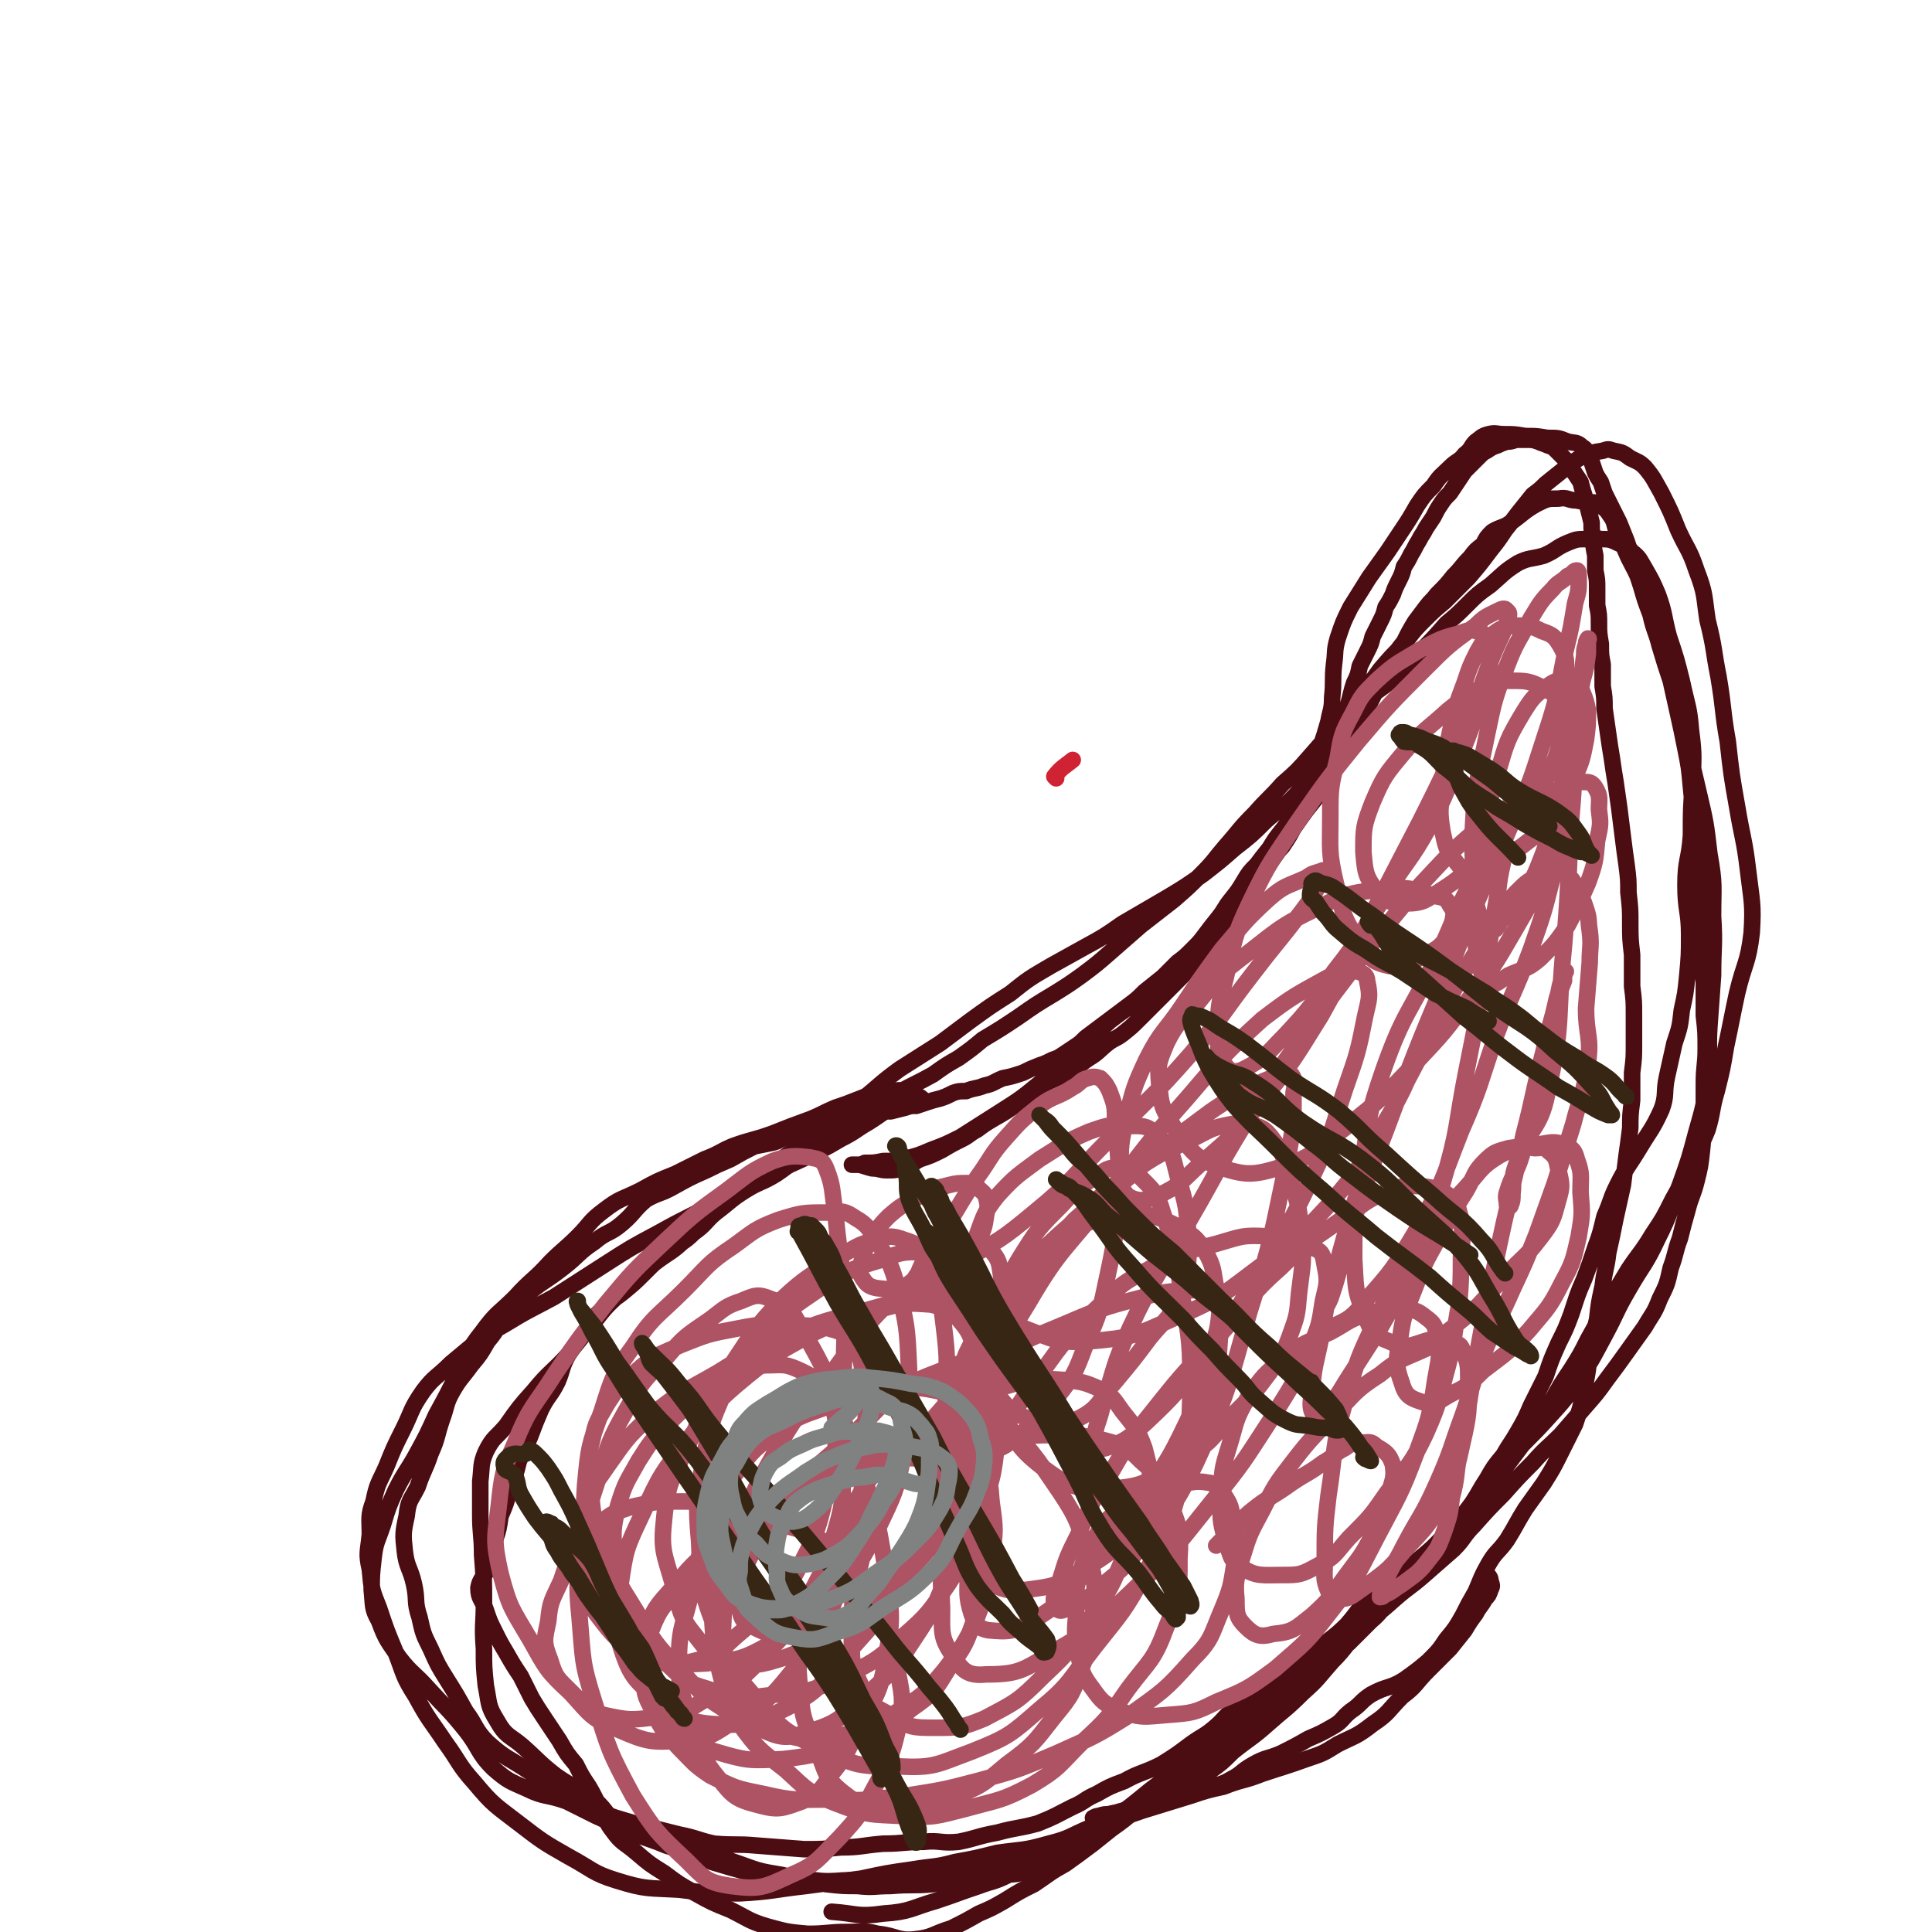
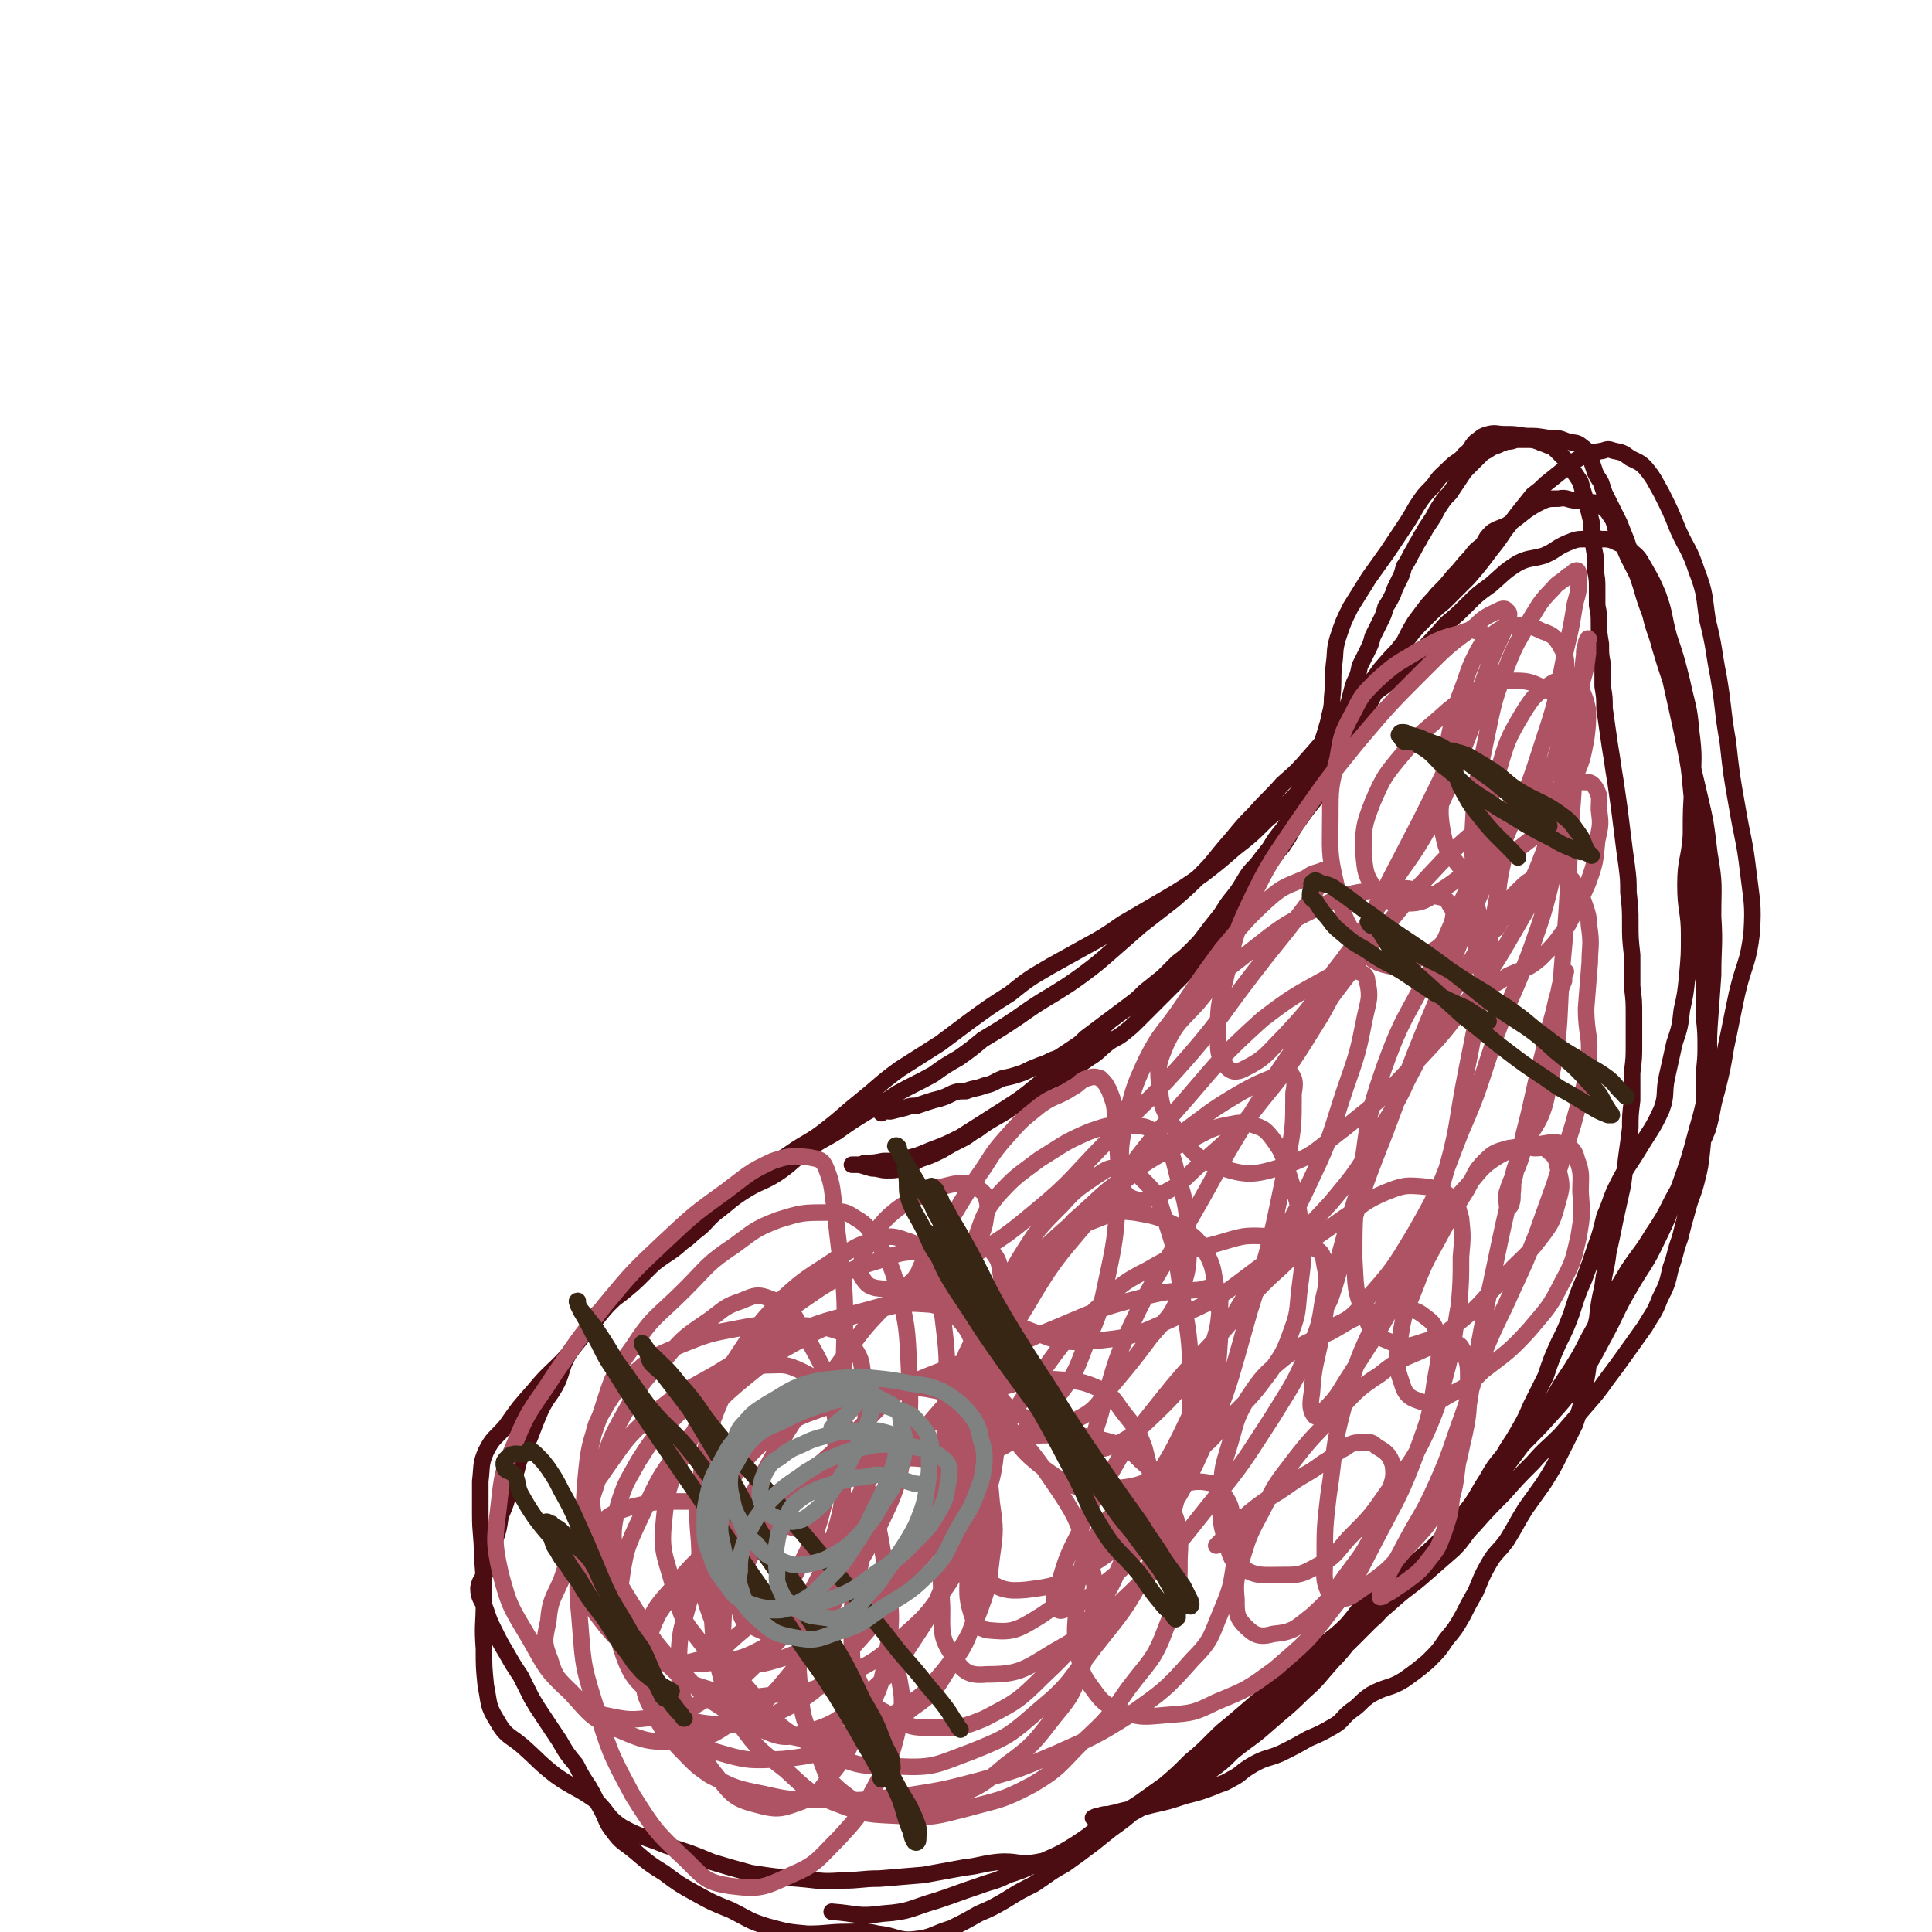
<svg xmlns="http://www.w3.org/2000/svg" viewBox="0 0 1050 1050" version="1.1">
  <g fill="none" stroke="#CF2233" stroke-width="9" stroke-linecap="round" stroke-linejoin="round">
-     <path d="M574,423c0,0 -1,-1 -1,-1 4,-5 5,-5 10,-9 " />
-   </g>
+     </g>
  <g fill="none" stroke="#4B0C12" stroke-width="9" stroke-linecap="round" stroke-linejoin="round">
-     <path d="M446,615c-1,0 -1,-1 -1,-1 -4,1 -4,1 -8,2 -4,1 -4,1 -9,2 -4,1 -4,2 -8,3 -5,1 -5,1 -10,2 -6,3 -6,3 -13,7 -7,3 -7,3 -13,6 -9,4 -9,4 -18,9 -7,4 -8,3 -15,7 -7,6 -6,7 -13,13 -7,6 -8,4 -15,10 -9,6 -8,7 -17,14 -9,7 -9,6 -18,13 -7,6 -7,6 -13,12 -5,7 -4,8 -10,15 -4,7 -4,7 -9,13 -5,7 -6,7 -10,14 -4,7 -3,8 -6,16 -3,9 -2,9 -6,18 -3,9 -4,9 -7,18 -4,8 -5,7 -6,16 -2,9 -2,10 -1,19 1,9 3,9 5,18 2,9 0,9 3,18 2,9 2,9 6,17 4,9 4,9 9,17 5,8 5,8 10,17 6,8 5,10 12,17 10,9 11,8 23,16 9,6 9,6 19,12 8,5 8,5 17,9 10,4 11,4 21,7 12,3 12,3 24,6 10,2 10,3 19,5 12,1 12,0 23,1 13,1 13,1 26,2 10,0 10,0 20,-1 11,0 11,-1 23,-2 11,0 11,-1 22,-1 9,-1 9,1 19,0 10,-2 10,-3 21,-5 11,-3 11,-2 22,-5 10,-4 9,-4 19,-9 7,-3 6,-4 13,-7 7,-4 7,-4 15,-7 9,-5 10,-4 20,-9 8,-5 8,-5 16,-11 7,-5 7,-4 13,-9 6,-5 5,-6 11,-10 6,-6 7,-6 14,-11 5,-3 6,-3 11,-6 5,-4 5,-4 10,-8 4,-4 4,-4 9,-8 2,-2 2,-2 4,-3 0,0 0,0 0,0 -1,1 -1,1 -2,1 -3,2 -3,2 -5,4 -4,3 -4,3 -8,7 -6,5 -6,5 -12,10 -8,6 -8,6 -16,13 -10,9 -9,10 -20,19 -15,14 -15,14 -31,26 -11,9 -11,9 -22,17 -10,6 -10,6 -19,12 -12,8 -11,9 -24,14 -9,4 -10,2 -20,3 -7,2 -7,2 -15,3 -9,1 -9,1 -18,2 -11,1 -11,0 -23,1 -9,0 -9,1 -18,0 -8,0 -8,0 -17,-1 -12,-2 -12,-2 -24,-5 -12,-2 -12,-2 -23,-6 -9,-3 -8,-3 -17,-6 -12,-4 -12,-4 -24,-7 -11,-4 -11,-3 -21,-7 -9,-2 -9,-3 -16,-6 -8,-4 -8,-4 -16,-8 -11,-4 -12,-2 -22,-7 -9,-4 -10,-4 -18,-11 -9,-9 -7,-11 -16,-22 -9,-11 -9,-10 -19,-21 -8,-9 -9,-8 -16,-17 -6,-9 -7,-9 -11,-20 -4,-7 -3,-8 -4,-17 0,-8 0,-8 1,-17 1,-9 2,-9 5,-18 3,-10 3,-10 7,-19 5,-10 6,-10 11,-19 6,-11 6,-11 11,-22 6,-11 6,-11 12,-23 6,-11 5,-12 13,-22 8,-11 9,-10 18,-19 9,-10 10,-9 19,-19 7,-7 8,-7 15,-14 7,-7 6,-8 14,-14 9,-7 10,-6 20,-11 9,-5 9,-5 19,-9 8,-4 8,-4 16,-8 8,-3 8,-4 15,-7 11,-4 11,-3 22,-7 10,-4 10,-4 21,-8 7,-3 6,-3 13,-6 6,-2 6,-2 11,-4 5,-2 5,-2 11,-4 3,-1 3,-1 6,-1 2,0 2,0 3,0 3,0 3,-1 5,0 2,0 2,0 4,0 2,1 2,1 4,2 1,1 2,1 3,2 0,1 0,2 0,2 -2,0 -2,-1 -4,-1 -5,1 -5,0 -9,2 -8,4 -8,5 -16,10 -7,4 -7,5 -15,9 -10,6 -11,6 -21,11 -11,5 -11,5 -23,11 -11,6 -11,6 -23,12 -16,9 -16,8 -32,17 -15,8 -15,8 -29,17 -14,9 -14,9 -28,18 -13,7 -14,7 -27,15 -9,5 -9,5 -17,11 -6,5 -6,5 -12,10 -8,8 -9,7 -15,15 -7,10 -6,11 -11,21 -5,10 -5,10 -9,20 -4,9 -5,9 -7,19 -3,8 -2,9 -2,18 -1,10 -2,10 0,19 1,11 1,11 5,21 4,12 4,12 9,24 5,13 4,13 11,24 7,13 8,13 16,25 8,11 7,12 16,22 10,12 11,12 24,22 13,10 13,10 27,18 13,7 13,9 26,13 16,5 17,4 34,5 16,2 17,2 33,2 18,-1 18,-2 36,-4 15,-2 15,-2 30,-4 14,-3 14,-3 28,-5 12,-2 12,-1 23,-4 11,-2 11,-2 23,-5 14,-2 14,-1 28,-5 12,-3 11,-4 23,-9 14,-5 14,-4 28,-9 13,-4 13,-4 26,-8 9,-3 9,-3 18,-5 10,-4 11,-3 21,-7 12,-4 13,-4 24,-8 9,-3 9,-3 17,-8 10,-5 10,-4 19,-11 9,-6 8,-7 16,-15 8,-6 7,-7 14,-14 6,-6 6,-6 12,-12 4,-5 4,-5 8,-10 3,-5 3,-5 6,-9 2,-4 3,-4 5,-8 2,-2 2,-2 3,-5 1,-2 1,-2 0,-5 0,-2 -1,-2 -2,-4 " />
    <path d="M479,605c0,-1 -1,-1 -1,-1 2,-1 3,0 6,0 4,-1 4,-1 8,-2 3,-1 3,-1 6,-1 3,-1 3,-1 6,-2 3,-1 3,-1 7,-2 3,-1 3,-1 7,-3 3,-1 3,-1 7,-1 5,-2 5,-1 10,-3 5,-1 5,-2 10,-4 5,-1 5,-1 11,-3 4,-2 4,-2 9,-4 3,-1 3,-1 7,-3 3,-1 3,-1 6,-3 3,-2 3,-2 6,-4 3,-2 3,-2 6,-5 4,-3 4,-3 8,-6 4,-3 4,-3 8,-6 4,-3 4,-3 8,-6 4,-3 4,-3 8,-7 5,-4 5,-4 10,-8 4,-4 4,-4 8,-8 4,-3 4,-3 8,-7 4,-4 4,-4 7,-8 3,-4 3,-4 7,-9 4,-5 3,-5 7,-10 4,-5 4,-5 7,-10 3,-5 3,-5 7,-9 3,-4 3,-4 7,-9 3,-5 3,-5 7,-10 3,-4 3,-4 7,-9 2,-4 2,-4 5,-8 3,-3 3,-3 6,-8 2,-3 2,-3 4,-7 2,-4 2,-4 4,-8 2,-4 2,-4 3,-8 2,-4 2,-4 3,-9 2,-4 2,-4 3,-8 1,-4 1,-4 2,-8 1,-4 1,-4 2,-7 2,-4 2,-4 3,-9 2,-4 2,-4 4,-8 2,-4 2,-4 3,-8 2,-4 2,-4 4,-8 2,-4 2,-4 3,-8 2,-3 2,-3 4,-7 1,-3 1,-3 3,-7 2,-4 2,-4 3,-8 2,-3 2,-3 4,-7 2,-3 2,-4 4,-7 2,-4 2,-3 4,-7 2,-3 2,-3 4,-6 2,-4 2,-4 4,-7 2,-3 2,-3 5,-6 2,-3 2,-3 4,-6 2,-3 2,-3 4,-6 2,-2 2,-2 4,-4 2,-2 2,-2 4,-4 2,-2 2,-2 4,-3 3,-2 3,-2 6,-3 2,-1 2,-1 5,-2 2,0 2,0 5,-1 3,0 3,0 6,0 3,0 3,0 6,1 2,1 3,1 5,2 3,1 3,1 5,3 3,3 3,3 5,5 2,3 2,3 4,6 2,3 2,3 4,6 1,4 1,4 2,7 1,4 1,4 2,7 1,4 1,4 2,8 0,5 0,5 1,9 0,4 0,4 1,9 0,4 0,4 0,8 1,5 1,5 1,10 0,4 0,4 0,9 1,5 1,5 1,10 0,5 0,5 1,11 0,6 0,6 1,11 0,6 0,6 0,12 1,6 1,6 1,12 1,7 1,7 2,14 1,7 1,7 2,13 1,7 1,7 2,13 1,7 1,7 2,14 1,8 1,8 2,16 1,8 1,8 2,15 1,8 1,8 1,15 1,9 1,9 1,17 0,8 0,8 1,17 0,9 0,9 0,17 1,8 1,8 1,16 0,7 0,7 0,15 0,8 0,8 -1,16 0,7 0,7 0,15 -1,8 -1,8 -1,15 -1,8 -1,8 -2,15 -1,8 -1,8 -2,16 -2,9 -2,9 -4,18 -2,10 -2,10 -4,19 -1,9 -2,9 -3,18 -2,9 -2,9 -3,18 -2,8 -2,8 -4,17 -1,11 -1,11 -3,21 -2,10 -2,10 -5,19 -4,8 -4,8 -8,16 -4,8 -4,8 -9,16 -5,7 -5,7 -10,14 -5,8 -5,9 -10,17 -5,7 -6,6 -10,13 -4,7 -4,8 -7,15 -4,7 -4,7 -7,13 -4,7 -4,7 -9,13 -4,6 -4,6 -10,12 -6,5 -6,5 -13,10 -8,5 -9,3 -18,8 -6,4 -5,5 -11,9 -5,4 -4,5 -9,8 -7,4 -7,4 -14,7 -7,4 -7,4 -15,8 -7,3 -8,2 -15,6 -7,4 -6,5 -12,8 -5,3 -5,2 -9,4 -8,3 -8,3 -16,5 -9,3 -9,3 -18,5 -8,2 -8,2 -15,4 -4,1 -4,0 -7,1 -4,0 -4,0 -7,1 -1,0 -1,0 -3,1 0,0 0,0 0,0 0,0 1,0 2,0 1,0 1,0 2,0 4,-2 4,-2 9,-3 6,-2 7,-1 13,-4 12,-4 12,-4 23,-10 7,-3 7,-3 14,-8 7,-5 7,-5 13,-11 10,-8 10,-7 19,-15 9,-8 10,-8 19,-17 9,-8 8,-8 16,-17 8,-8 7,-9 15,-17 9,-9 9,-8 19,-17 8,-7 8,-6 16,-13 8,-7 8,-7 16,-14 6,-6 5,-7 11,-13 8,-9 8,-9 16,-17 8,-9 8,-9 16,-17 7,-8 8,-8 15,-15 7,-8 7,-8 13,-15 7,-8 7,-8 12,-15 6,-8 6,-8 11,-15 5,-7 5,-7 10,-14 4,-7 5,-7 8,-15 4,-8 4,-8 6,-17 3,-8 2,-8 5,-16 2,-8 2,-8 4,-15 2,-8 3,-8 5,-16 2,-8 2,-8 3,-17 1,-9 0,-9 1,-18 0,-9 0,-9 0,-18 0,-10 1,-10 1,-19 0,-9 0,-9 -1,-18 0,-9 0,-9 0,-18 -1,-11 -1,-11 -1,-21 0,-11 0,-11 0,-22 -1,-11 -1,-11 -2,-22 -1,-10 0,-10 -2,-21 -1,-10 -1,-10 -2,-20 -1,-11 -1,-11 -3,-21 -2,-10 -2,-10 -4,-19 -2,-9 -2,-9 -4,-18 -3,-9 -3,-9 -6,-19 -2,-8 -3,-8 -5,-17 -3,-8 -3,-8 -5,-15 -2,-6 -2,-6 -4,-13 -2,-6 -2,-6 -4,-12 -2,-5 -2,-5 -4,-10 -2,-4 -2,-4 -4,-8 -2,-4 -2,-4 -4,-8 -1,-3 -1,-3 -2,-6 -2,-3 -2,-3 -3,-5 -1,-3 -1,-3 -2,-6 -1,-2 -1,-2 -2,-4 -1,-2 -1,-3 -3,-4 -3,-3 -4,-2 -8,-3 -5,-2 -5,-2 -11,-2 -6,-1 -6,-1 -12,-1 -6,-1 -6,-1 -11,-1 -5,0 -5,-1 -9,0 -4,1 -4,2 -7,4 -3,3 -2,4 -6,7 -3,4 -4,3 -8,7 -5,5 -5,4 -9,10 -5,5 -5,5 -9,11 -4,7 -4,7 -8,13 -4,6 -4,6 -8,12 -5,7 -5,7 -10,14 -5,8 -5,8 -10,16 -4,8 -4,8 -7,17 -2,7 -1,7 -2,14 -1,9 0,9 -1,18 0,7 -1,7 -2,13 -2,7 -2,7 -4,13 -2,8 -2,8 -4,16 -2,6 -1,6 -4,13 -2,7 -2,7 -6,14 -3,6 -3,6 -7,12 -7,8 -8,7 -15,14 -6,6 -6,6 -11,13 -4,6 -4,6 -8,13 -5,8 -4,8 -9,16 -5,7 -6,7 -11,14 -6,6 -6,6 -13,13 -5,5 -5,5 -11,11 -4,4 -4,4 -9,8 -4,3 -4,2 -8,5 -5,4 -5,5 -10,8 -6,4 -6,5 -12,8 -7,4 -7,3 -14,7 -6,4 -5,5 -12,9 -7,5 -7,5 -14,9 -5,3 -5,3 -9,6 -4,2 -4,3 -8,5 -6,3 -6,3 -11,6 -6,3 -6,3 -12,5 -4,2 -4,3 -8,4 -5,2 -5,2 -10,2 -4,0 -4,-1 -8,-1 -4,-1 -3,-1 -7,-2 -2,0 -3,0 -4,0 0,0 2,0 3,0 2,0 2,0 4,-1 5,0 5,0 10,-1 5,0 5,0 11,-1 8,-2 8,-2 15,-5 8,-3 8,-3 16,-7 11,-7 11,-7 22,-14 11,-7 11,-7 22,-16 10,-8 10,-8 20,-16 9,-8 8,-9 17,-17 9,-7 10,-7 19,-14 9,-6 9,-6 17,-12 8,-6 8,-5 15,-11 6,-5 6,-6 11,-12 5,-6 6,-6 11,-13 7,-10 5,-11 12,-21 5,-7 5,-7 10,-14 5,-8 5,-8 10,-15 5,-7 6,-7 11,-15 3,-5 2,-6 5,-11 4,-6 5,-6 8,-11 3,-5 3,-6 6,-11 3,-6 3,-6 6,-12 3,-6 3,-6 6,-12 3,-6 3,-6 6,-12 3,-5 3,-5 7,-10 3,-6 3,-6 6,-11 3,-4 3,-4 6,-8 3,-4 3,-3 6,-7 5,-5 5,-5 9,-10 5,-5 4,-5 9,-10 3,-4 3,-4 7,-7 2,-4 2,-4 5,-7 5,-3 6,-2 10,-5 7,-5 7,-6 14,-10 6,-3 6,-3 12,-3 5,-1 5,1 10,1 4,1 4,0 8,1 3,0 3,1 5,2 3,2 3,2 5,5 3,4 2,5 4,10 3,6 3,6 6,13 4,8 4,7 7,15 4,12 4,12 8,24 4,12 4,12 8,25 3,14 3,14 7,29 4,17 4,17 8,34 4,17 4,17 6,34 3,17 2,17 2,34 1,16 0,16 0,32 -1,14 -1,14 -2,28 -1,15 1,15 -1,29 -2,14 -2,14 -6,28 -4,15 -4,15 -9,29 -6,15 -5,15 -12,29 -7,15 -8,14 -16,28 -7,12 -6,12 -13,25 -6,11 -6,12 -13,22 -8,12 -8,12 -18,23 -9,10 -10,10 -19,20 -9,9 -8,10 -17,20 -8,9 -7,10 -16,19 -10,11 -10,11 -21,20 -11,9 -12,7 -22,17 -8,7 -7,8 -14,16 -8,8 -9,7 -17,15 -8,7 -8,7 -16,13 -8,7 -8,7 -16,14 -7,6 -7,6 -14,12 -5,4 -5,4 -10,9 -6,6 -6,6 -12,11 -7,7 -7,7 -14,13 -7,7 -7,7 -15,13 -7,6 -7,6 -14,11 -5,4 -5,4 -10,8 -8,6 -8,6 -15,11 -9,5 -8,5 -17,11 -8,4 -8,4 -16,9 -7,4 -7,4 -14,7 -7,4 -7,4 -15,8 -10,3 -10,5 -20,6 -9,1 -10,-2 -20,-3 -8,-2 -8,-1 -17,-1 -10,0 -10,1 -21,1 -11,-1 -11,-1 -22,-4 -10,-3 -10,-4 -20,-9 -10,-4 -10,-4 -19,-9 -9,-5 -9,-5 -17,-11 -8,-5 -8,-5 -15,-11 -7,-6 -8,-5 -13,-12 -4,-5 -3,-6 -7,-13 -3,-5 -3,-6 -6,-11 -4,-6 -4,-6 -7,-12 -5,-6 -5,-6 -9,-13 -4,-6 -4,-6 -8,-12 -4,-6 -4,-6 -7,-11 -3,-6 -3,-6 -6,-12 -4,-6 -4,-6 -8,-13 -3,-5 -3,-5 -6,-11 -3,-6 -3,-6 -5,-12 -2,-6 -4,-6 -4,-12 1,-6 4,-6 6,-13 2,-6 2,-6 3,-13 2,-6 2,-6 3,-13 3,-7 3,-7 5,-15 3,-7 3,-7 5,-15 3,-7 3,-6 6,-13 3,-8 3,-8 6,-15 4,-8 5,-7 9,-15 3,-7 2,-8 6,-15 4,-6 5,-6 9,-12 4,-6 3,-7 9,-12 5,-6 6,-5 12,-10 6,-5 6,-5 11,-10 6,-6 6,-6 13,-12 7,-5 8,-4 14,-10 7,-5 6,-6 12,-11 8,-6 8,-7 16,-12 8,-5 9,-4 17,-9 9,-6 8,-7 17,-13 8,-6 8,-5 16,-10 7,-5 7,-5 15,-10 9,-5 9,-5 18,-11 9,-5 10,-5 19,-10 7,-5 7,-5 14,-9 7,-5 7,-5 13,-10 10,-6 10,-6 19,-12 10,-7 10,-7 20,-13 8,-5 8,-5 15,-10 8,-6 8,-6 16,-13 8,-7 8,-7 16,-14 9,-7 9,-7 18,-14 8,-7 8,-7 15,-14 7,-7 7,-8 13,-15 8,-9 7,-9 16,-18 7,-8 8,-8 15,-16 8,-7 8,-7 15,-15 7,-8 7,-8 14,-16 7,-8 6,-8 13,-17 6,-7 6,-7 11,-14 6,-7 6,-7 12,-13 5,-6 5,-7 11,-13 6,-6 6,-6 12,-11 7,-7 7,-7 13,-13 6,-7 6,-7 12,-15 4,-5 4,-5 8,-11 4,-5 4,-5 7,-9 4,-5 4,-5 8,-10 4,-3 4,-3 7,-6 5,-4 5,-4 10,-8 5,-4 5,-4 10,-7 5,-2 5,-2 11,-3 3,-1 3,-1 6,0 5,1 5,1 9,4 4,2 5,2 8,5 5,6 5,7 9,14 5,10 5,10 9,20 5,11 6,10 10,22 5,13 4,14 6,27 4,16 3,16 6,31 3,18 2,18 5,35 2,18 2,18 5,35 3,18 4,18 6,35 2,17 3,18 2,34 -2,17 -4,16 -8,33 -3,14 -3,15 -6,29 -2,12 -2,12 -5,24 -3,10 -2,11 -5,21 -4,10 -5,10 -10,20 -4,9 -4,9 -9,18 -5,10 -5,10 -11,19 -6,10 -7,10 -13,19 -6,10 -6,10 -12,20 -5,9 -5,9 -10,18 -4,8 -4,8 -9,16 -6,9 -6,9 -11,18 -6,8 -6,9 -11,17 -6,8 -6,8 -12,16 -6,8 -7,8 -13,17 -7,9 -7,9 -14,18 -7,8 -7,9 -14,17 -9,9 -10,8 -19,16 -8,8 -7,9 -15,17 -8,8 -8,8 -16,16 -7,7 -7,7 -15,15 -7,7 -7,7 -15,14 -9,7 -10,6 -19,12 -8,6 -8,6 -15,12 -7,6 -7,6 -14,12 -9,7 -9,7 -17,13 -9,6 -9,6 -18,11 -8,4 -8,4 -16,8 -8,5 -7,6 -15,10 -10,6 -10,7 -21,9 -11,2 -11,-1 -22,0 -9,1 -9,2 -18,3 -11,2 -11,2 -22,4 -12,1 -12,1 -24,2 -10,0 -10,1 -20,1 -12,1 -12,0 -24,-1 -13,-1 -13,-1 -26,-3 -11,-3 -11,-3 -21,-6 -12,-5 -12,-5 -25,-9 -12,-5 -13,-4 -24,-10 -9,-6 -7,-8 -15,-15 -10,-7 -11,-6 -21,-13 -9,-7 -9,-8 -18,-16 -7,-6 -9,-5 -14,-14 -5,-8 -4,-9 -6,-19 -1,-10 -1,-10 -1,-20 -1,-13 0,-13 0,-25 0,-13 0,-13 -1,-26 0,-11 -1,-11 -1,-22 0,-9 0,-9 0,-18 1,-8 0,-9 3,-16 4,-8 5,-7 11,-14 7,-10 7,-10 15,-19 9,-11 10,-10 19,-20 7,-10 7,-10 15,-19 7,-9 7,-8 15,-16 8,-7 8,-8 16,-14 9,-7 10,-6 18,-14 8,-6 6,-7 14,-14 9,-8 9,-8 19,-15 11,-9 11,-9 23,-17 10,-7 11,-6 21,-14 9,-7 8,-7 18,-15 10,-8 10,-9 21,-17 11,-7 11,-7 22,-14 8,-6 8,-6 16,-12 11,-8 11,-8 22,-15 10,-8 10,-8 22,-15 9,-5 9,-5 18,-10 11,-6 11,-6 21,-13 12,-7 12,-7 24,-14 10,-6 10,-6 20,-13 9,-7 9,-7 17,-14 9,-7 9,-7 17,-15 9,-8 10,-7 18,-16 7,-8 6,-8 13,-17 5,-7 4,-7 9,-14 6,-9 6,-9 13,-17 7,-7 8,-6 16,-13 7,-7 7,-7 14,-14 8,-8 8,-8 15,-16 6,-5 6,-5 11,-10 6,-6 6,-6 13,-11 7,-6 7,-7 15,-12 6,-3 7,-2 14,-4 7,-3 6,-4 13,-7 5,-2 5,-2 10,-2 4,-1 4,-1 8,0 4,0 5,0 9,2 4,2 5,1 8,5 4,3 4,4 7,9 4,7 4,7 7,14 4,11 3,12 6,23 4,12 4,12 7,24 3,14 4,14 5,27 2,15 1,15 1,29 -1,14 -1,14 -1,28 -1,14 -3,13 -3,27 0,14 2,14 2,27 0,11 0,11 -1,22 -1,10 -1,10 -3,19 -1,9 -1,9 -4,18 -2,9 -2,9 -4,18 -2,9 0,10 -3,18 -5,11 -6,11 -12,21 -6,10 -7,10 -12,20 -4,8 -3,8 -7,17 -2,8 -2,9 -5,17 -3,9 -3,9 -6,17 -4,9 -4,10 -7,19 -3,8 -3,8 -7,16 -4,9 -4,9 -7,18 -4,8 -4,8 -8,16 -3,7 -3,7 -7,14 -4,7 -4,6 -8,13 -5,6 -5,6 -9,13 -4,6 -4,7 -8,13 -4,7 -4,8 -8,14 -5,8 -5,8 -11,15 -5,6 -5,7 -11,12 -6,7 -7,6 -14,12 -6,5 -5,6 -11,11 -6,6 -6,6 -12,12 -7,5 -6,6 -12,11 -7,5 -8,4 -14,9 -8,6 -7,7 -14,14 -7,6 -7,6 -15,11 -4,3 -5,3 -9,6 -5,3 -5,3 -9,6 -6,5 -7,5 -13,9 -7,5 -7,6 -14,11 -7,5 -7,5 -14,10 -6,4 -7,4 -13,8 -5,3 -5,3 -10,6 -5,4 -5,4 -11,8 -8,5 -8,5 -17,9 -10,4 -10,5 -20,8 -8,4 -8,3 -16,6 -12,4 -11,4 -23,8 -14,4 -14,6 -29,7 -14,2 -14,0 -28,-1 " />
  </g>
  <g fill="none" stroke="#AD5364" stroke-width="9" stroke-linecap="round" stroke-linejoin="round">
    <path d="M556,732c0,0 0,-1 -1,-1 -6,1 -6,2 -12,4 -13,4 -14,3 -27,8 -14,6 -15,5 -27,13 -14,10 -13,12 -26,24 -15,14 -16,13 -29,27 -10,12 -10,13 -18,27 -7,10 -8,10 -12,21 -3,9 -3,11 -2,20 1,5 2,7 7,9 10,5 11,5 22,4 17,-2 18,-3 33,-11 15,-8 15,-9 28,-21 12,-13 13,-13 22,-28 10,-15 8,-16 14,-33 7,-18 7,-18 11,-37 4,-18 4,-18 6,-36 1,-15 1,-15 -1,-29 -1,-7 -1,-8 -5,-13 -3,-2 -4,-2 -9,-1 -9,2 -10,2 -18,7 -15,9 -16,9 -29,22 -17,17 -16,18 -30,37 -16,21 -18,20 -31,43 -13,23 -13,23 -21,48 -7,23 -7,24 -8,48 -1,18 -1,20 5,37 4,11 5,14 16,19 11,5 14,5 26,1 16,-5 16,-7 29,-18 15,-14 16,-14 27,-31 12,-18 12,-19 20,-39 8,-24 8,-24 13,-49 4,-21 4,-21 4,-42 0,-14 0,-15 -3,-28 -3,-9 -3,-10 -9,-17 -5,-6 -7,-6 -15,-8 -14,-1 -15,-1 -29,3 -18,4 -19,5 -36,13 -18,10 -19,10 -35,23 -17,14 -17,15 -31,33 -15,19 -16,20 -26,42 -9,19 -9,19 -12,40 -3,16 -4,19 1,34 5,15 8,17 20,27 13,9 15,12 30,13 19,1 22,0 40,-9 19,-10 18,-13 33,-30 16,-18 17,-18 29,-40 12,-21 12,-22 18,-46 6,-24 5,-25 6,-50 1,-25 1,-25 -2,-49 -2,-15 -2,-16 -9,-28 -3,-7 -4,-9 -11,-11 -8,-3 -9,-2 -17,0 -10,3 -10,4 -19,9 -16,11 -17,10 -31,23 -15,16 -15,17 -27,35 -13,20 -13,20 -23,42 -9,20 -12,21 -14,42 -2,18 0,19 5,37 4,14 3,16 12,27 7,9 8,11 19,14 13,3 16,2 29,-2 16,-6 17,-7 30,-19 20,-18 21,-18 35,-41 18,-28 17,-29 28,-60 7,-22 6,-23 9,-45 1,-11 0,-12 -3,-21 -1,-5 -2,-6 -6,-8 -8,-2 -9,-2 -17,-1 -15,1 -16,2 -31,6 -22,6 -22,5 -43,14 -20,8 -20,9 -38,20 -19,11 -20,10 -37,24 -13,12 -13,13 -23,27 -8,12 -10,12 -14,26 -3,13 -3,14 -1,27 2,14 2,16 9,27 10,13 11,15 25,21 16,7 18,7 35,6 20,-2 21,-3 39,-13 17,-10 17,-11 31,-26 13,-15 14,-16 23,-34 9,-19 10,-20 14,-40 4,-23 4,-24 3,-48 -1,-22 -1,-22 -6,-43 -4,-13 -4,-13 -11,-25 -5,-7 -5,-9 -12,-13 -6,-4 -7,-4 -15,-3 -14,0 -14,0 -27,4 -13,5 -13,6 -24,14 -15,10 -14,11 -27,24 -15,15 -17,14 -28,31 -11,15 -11,16 -17,35 -7,19 -7,19 -9,40 -1,20 -2,21 2,41 3,17 2,19 11,34 7,12 9,14 22,19 12,5 15,4 27,1 13,-4 13,-7 24,-16 15,-14 18,-12 28,-30 13,-24 13,-26 19,-53 7,-37 7,-38 8,-76 1,-34 -2,-34 -5,-68 -2,-12 -1,-14 -5,-24 -2,-5 -4,-5 -9,-6 -9,-1 -11,-1 -20,2 -13,6 -13,7 -25,16 -18,13 -18,13 -34,28 -17,16 -17,16 -32,34 -14,18 -14,18 -27,37 -12,19 -14,18 -22,38 -7,16 -7,17 -9,35 -2,17 -3,18 1,36 5,19 6,19 16,36 9,16 9,17 22,29 11,12 11,14 26,20 16,7 18,7 35,6 15,-1 16,-3 30,-12 16,-10 17,-10 29,-25 13,-15 14,-16 22,-35 9,-22 9,-23 13,-46 5,-24 4,-25 5,-49 1,-16 1,-17 -1,-32 -1,-8 -1,-9 -6,-16 -3,-5 -3,-6 -9,-8 -10,-3 -11,-2 -22,-3 -15,0 -16,-1 -31,2 -16,3 -16,3 -31,9 -13,6 -14,5 -25,15 -9,7 -9,8 -15,17 -5,9 -6,9 -8,19 -3,12 -3,13 -1,25 1,16 1,16 6,31 7,20 8,20 19,38 10,17 10,17 24,32 12,13 12,14 27,23 16,9 17,10 34,13 13,3 14,2 27,-1 16,-4 16,-4 30,-13 14,-9 14,-9 25,-22 10,-13 11,-14 18,-29 6,-16 6,-16 8,-33 2,-14 2,-15 0,-29 -1,-9 0,-11 -5,-18 -3,-4 -5,-4 -10,-6 -11,-3 -12,-3 -23,-3 -16,1 -17,1 -33,4 -15,3 -15,3 -29,10 -13,5 -14,5 -26,14 -8,6 -8,7 -14,17 -6,9 -6,9 -9,20 -3,12 -3,12 -3,24 1,15 1,15 4,29 4,15 3,16 11,29 10,14 11,14 25,25 12,11 12,12 27,18 18,7 19,6 37,7 17,1 18,0 34,-4 18,-5 19,-4 36,-13 15,-9 14,-10 27,-23 14,-13 14,-13 25,-29 12,-16 14,-15 21,-34 7,-17 7,-18 7,-37 1,-16 0,-17 -6,-32 -5,-12 -6,-13 -15,-21 -7,-7 -8,-8 -19,-11 -16,-4 -17,-3 -34,-3 -24,1 -24,0 -47,4 -27,4 -27,3 -52,11 -24,8 -24,7 -46,19 -17,10 -16,11 -31,24 -12,10 -13,10 -23,22 -9,11 -11,11 -16,23 -4,10 -4,12 -3,22 1,10 1,11 5,19 6,10 7,9 15,16 9,7 9,9 20,12 17,5 18,5 37,4 18,-2 19,-3 36,-9 18,-7 19,-6 33,-18 13,-9 13,-10 21,-23 9,-12 9,-13 14,-27 4,-13 4,-14 4,-28 1,-15 0,-15 -3,-30 -2,-11 -1,-13 -7,-20 -5,-6 -7,-5 -15,-7 -14,-2 -14,-2 -28,0 -15,2 -15,3 -30,8 -19,6 -20,6 -37,16 -14,8 -13,9 -25,20 -11,11 -10,11 -19,24 -9,11 -11,11 -16,24 -5,11 -4,12 -4,24 0,10 0,11 5,20 5,11 6,11 14,20 8,8 8,9 17,15 14,7 14,7 29,10 17,4 18,3 35,3 21,1 21,0 42,-2 19,-3 20,-3 39,-8 22,-6 22,-6 43,-15 20,-9 21,-9 40,-21 18,-13 19,-13 34,-30 11,-11 10,-13 16,-27 5,-12 5,-13 7,-26 1,-11 1,-11 -1,-23 -1,-7 -1,-8 -5,-14 -2,-4 -3,-4 -7,-6 -6,-1 -7,-1 -13,0 -9,1 -10,1 -18,4 -10,4 -11,4 -19,11 -8,6 -8,6 -13,15 -5,9 -5,9 -8,19 -3,10 -2,11 -2,21 -1,12 -1,12 1,23 2,10 2,11 8,19 5,7 6,8 15,12 12,4 13,3 26,2 13,-1 14,-1 26,-7 17,-7 17,-7 32,-18 16,-14 17,-14 30,-31 15,-19 14,-19 25,-40 12,-23 13,-23 22,-47 7,-19 7,-19 10,-39 2,-12 3,-12 1,-24 -1,-6 -2,-7 -6,-10 -5,-4 -6,-4 -11,-4 -10,-1 -10,-1 -20,2 -11,3 -10,4 -21,10 -13,6 -14,5 -25,14 -11,9 -12,10 -20,22 -7,12 -6,13 -10,26 -4,13 -4,13 -4,27 -1,12 -1,13 2,24 3,8 2,11 9,15 8,5 11,4 22,4 9,0 10,0 19,-5 10,-5 9,-6 17,-15 12,-12 12,-12 21,-25 12,-16 13,-15 21,-32 8,-18 7,-19 12,-37 4,-16 3,-17 6,-33 1,-13 1,-13 1,-26 1,-11 1,-11 0,-21 -2,-6 -1,-7 -5,-11 -5,-4 -7,-5 -14,-6 -11,-1 -12,-1 -22,3 -12,5 -12,7 -23,14 -18,13 -19,12 -34,27 -17,15 -15,16 -30,33 -17,19 -18,18 -34,38 -15,19 -16,19 -28,40 -11,16 -10,16 -18,34 -6,12 -6,12 -10,25 -2,6 -4,8 -3,13 1,3 3,4 5,3 7,-2 8,-3 15,-8 13,-12 15,-11 26,-25 17,-22 19,-22 31,-47 18,-39 17,-40 29,-82 13,-41 12,-42 21,-84 3,-17 3,-17 3,-35 1,-5 1,-8 -2,-11 -2,-2 -4,0 -8,2 -10,4 -10,4 -19,9 -17,10 -17,11 -32,22 -19,15 -19,16 -37,31 -18,15 -19,14 -36,30 -16,14 -16,14 -29,31 -9,13 -8,14 -15,28 -4,11 -4,12 -7,24 -1,9 -2,10 -1,19 1,5 2,6 7,9 5,3 6,3 12,1 10,-2 10,-3 19,-10 10,-8 11,-8 19,-19 10,-13 10,-13 16,-29 8,-18 8,-19 12,-38 5,-23 4,-23 6,-45 0,-19 0,-19 -2,-38 0,-9 0,-9 -3,-17 -2,-4 -2,-4 -5,-7 -3,-1 -4,-1 -7,0 -4,1 -4,3 -8,5 -9,6 -10,4 -18,10 -10,8 -10,8 -18,17 -9,10 -8,11 -16,22 -6,9 -6,9 -12,19 -6,9 -6,9 -11,18 -5,8 -6,7 -9,15 -3,4 -3,5 -3,9 0,2 0,3 2,3 4,1 5,1 9,-1 5,-2 5,-3 10,-7 5,-4 5,-4 9,-10 3,-6 4,-6 6,-12 3,-7 3,-7 4,-14 1,-4 1,-5 0,-9 -1,-3 -2,-3 -4,-5 -2,-2 -3,-2 -6,-3 -5,0 -6,0 -10,1 -8,2 -9,2 -16,6 -9,5 -9,4 -17,11 -6,6 -6,7 -11,15 -3,5 -3,5 -4,11 -1,4 -1,5 1,8 2,3 3,4 7,5 8,1 9,1 18,-2 14,-4 15,-5 28,-12 21,-12 22,-12 40,-27 22,-18 21,-20 41,-40 22,-23 23,-22 44,-46 18,-21 17,-22 34,-44 13,-17 13,-16 26,-33 6,-8 6,-8 11,-17 2,-3 3,-3 3,-5 0,-1 -1,-1 -2,-1 -5,2 -5,1 -9,4 -11,5 -12,4 -21,12 -13,12 -13,13 -25,27 -11,15 -11,15 -21,30 -10,15 -12,14 -20,30 -7,15 -7,16 -11,32 -3,14 -3,14 -3,28 0,7 0,10 4,14 5,3 9,3 16,0 13,-6 13,-8 24,-18 17,-15 18,-15 32,-33 18,-22 18,-23 33,-47 14,-25 13,-26 26,-52 14,-27 14,-27 28,-54 13,-26 13,-26 25,-53 8,-18 7,-18 14,-36 4,-10 5,-10 8,-19 1,-3 2,-5 0,-6 -1,-2 -3,-1 -5,0 -6,3 -7,3 -12,8 -15,11 -15,11 -28,24 -19,19 -19,19 -36,39 -17,21 -17,21 -33,44 -14,21 -15,21 -26,44 -9,19 -8,20 -13,41 -4,15 -4,16 -4,31 0,9 0,11 4,16 3,4 6,4 10,2 12,-6 12,-8 22,-18 15,-16 15,-17 27,-35 15,-19 14,-20 27,-40 12,-20 14,-19 25,-39 10,-19 9,-19 17,-39 6,-15 6,-15 11,-31 3,-10 3,-10 5,-19 1,-5 1,-6 0,-11 -1,-3 -2,-4 -5,-5 -5,-2 -6,-2 -11,0 -11,3 -11,3 -22,9 -13,8 -13,7 -24,17 -8,8 -8,8 -13,18 -6,11 -6,12 -8,24 -4,16 -4,16 -4,32 0,18 -1,19 3,36 4,17 4,19 13,32 5,9 7,11 16,13 9,1 11,-1 19,-6 9,-4 9,-5 15,-13 9,-10 8,-11 14,-22 9,-16 10,-16 17,-33 11,-24 11,-24 19,-49 8,-24 7,-24 12,-49 3,-12 3,-13 5,-25 2,-7 2,-7 2,-13 0,-3 0,-5 -1,-5 -2,0 -2,2 -5,3 -4,4 -5,3 -8,7 -7,7 -7,8 -12,16 -7,13 -8,13 -13,26 -7,18 -7,19 -11,38 -4,20 -5,20 -7,41 -1,17 -1,17 0,35 1,12 0,13 4,24 2,4 3,6 6,6 3,-1 3,-3 5,-6 6,-6 7,-5 11,-12 7,-12 7,-12 12,-25 6,-18 5,-18 10,-37 4,-17 4,-17 7,-33 2,-12 2,-12 4,-23 2,-7 2,-7 3,-15 0,-3 0,-3 0,-7 0,0 1,-1 0,-1 0,0 -1,1 -1,3 -1,3 -1,3 -1,6 -1,8 -1,8 -2,16 -1,14 -1,14 -2,28 -2,22 -1,22 -3,44 -2,35 -1,35 -4,70 -4,40 0,41 -9,80 -4,21 -11,19 -17,39 -3,8 -1,8 -2,16 0,3 0,4 -1,6 0,1 -1,1 -2,0 0,-3 -1,-4 0,-7 3,-10 5,-10 8,-20 4,-14 2,-15 6,-30 3,-15 3,-15 7,-31 3,-12 4,-11 7,-23 1,-6 1,-6 3,-11 0,-3 0,-3 1,-5 0,0 -1,-1 -1,0 0,1 -1,2 -1,4 -2,5 -1,5 -3,11 -3,14 -4,14 -7,28 -6,23 -5,23 -11,46 -7,34 -8,34 -15,68 -7,33 -7,33 -13,67 -3,19 -3,20 -7,39 -2,11 -1,12 -4,23 -1,9 -1,9 -4,18 -3,8 -3,9 -8,15 -6,8 -7,8 -15,14 -5,3 -5,4 -10,6 0,1 -2,1 -2,1 0,-3 1,-4 2,-7 5,-11 6,-11 11,-21 9,-17 10,-16 18,-34 8,-18 7,-18 14,-37 6,-17 5,-18 12,-35 7,-17 8,-17 15,-33 7,-15 7,-15 13,-30 5,-14 5,-14 10,-28 5,-16 5,-16 10,-32 4,-16 6,-16 8,-33 2,-15 -1,-15 -1,-30 1,-13 1,-13 2,-25 0,-8 1,-9 0,-17 -1,-6 0,-6 -2,-12 -2,-6 -2,-6 -5,-11 -2,-4 -2,-5 -5,-7 -6,-2 -7,-3 -13,-1 -8,3 -9,4 -15,10 -11,12 -10,13 -18,26 -15,25 -15,25 -28,51 -16,31 -17,31 -31,63 -11,27 -11,28 -19,57 -7,22 -6,22 -10,45 -3,15 -4,15 -5,30 -1,6 -1,9 1,12 1,2 4,0 6,-3 7,-7 7,-8 12,-16 9,-14 9,-14 18,-28 9,-16 10,-16 18,-34 10,-22 10,-22 16,-45 9,-30 7,-31 13,-61 6,-30 6,-30 11,-61 3,-18 3,-18 6,-35 1,-9 1,-9 3,-18 0,-3 1,-5 0,-6 0,-1 -1,1 -1,2 -4,7 -4,7 -8,14 -11,25 -11,25 -21,51 -18,43 -18,43 -34,86 -11,28 -11,28 -20,57 -5,15 -4,16 -9,31 -2,7 -5,8 -5,14 0,3 3,5 5,4 9,-4 11,-5 18,-14 15,-17 15,-17 27,-37 15,-26 14,-27 25,-55 11,-25 10,-26 19,-52 9,-24 10,-23 19,-47 7,-20 7,-20 12,-40 3,-12 4,-13 4,-25 -1,-6 -1,-9 -6,-12 -6,-4 -9,-4 -17,-2 -10,3 -11,4 -19,11 -19,16 -19,17 -36,35 -23,28 -23,28 -45,57 -22,31 -23,30 -43,62 -19,30 -18,31 -36,62 -16,29 -18,28 -32,58 -9,20 -8,21 -15,43 -2,9 -4,10 -4,18 0,3 3,5 6,4 11,-4 12,-5 22,-14 17,-16 17,-17 32,-36 17,-23 16,-24 31,-48 14,-24 15,-23 27,-49 11,-23 10,-24 18,-48 7,-20 7,-20 11,-40 2,-9 3,-10 1,-19 0,-3 -2,-4 -5,-5 -7,-1 -9,0 -16,3 -18,10 -19,10 -36,23 -22,20 -22,21 -41,43 -23,26 -22,26 -43,53 -22,29 -25,27 -43,58 -18,29 -17,30 -28,62 -11,28 -10,29 -16,59 -4,22 -4,23 -3,45 0,13 -1,16 6,26 5,8 8,11 18,10 17,0 20,-2 36,-12 23,-13 23,-14 43,-33 23,-22 23,-23 43,-48 18,-22 18,-23 33,-46 11,-18 12,-18 20,-37 6,-13 6,-14 8,-27 2,-9 3,-10 1,-19 -1,-6 -1,-8 -7,-10 -10,-6 -11,-6 -23,-6 -15,-1 -15,0 -29,4 -19,5 -20,4 -37,14 -16,8 -16,10 -29,22 -16,16 -16,16 -29,34 -12,17 -13,17 -22,36 -9,19 -9,19 -13,39 -4,16 -4,17 -5,34 0,11 -1,12 2,22 2,6 4,8 9,9 11,1 14,1 24,-5 15,-9 15,-11 27,-24 17,-18 16,-19 30,-40 15,-21 16,-21 27,-44 9,-19 8,-19 13,-39 4,-12 4,-12 5,-23 0,-5 1,-7 -2,-10 -3,-2 -5,-1 -9,0 -14,1 -14,0 -27,3 -23,6 -24,6 -45,15 -21,9 -22,8 -40,21 -17,13 -18,14 -32,30 -15,18 -16,18 -27,39 -9,19 -9,20 -13,40 -5,19 -5,20 -5,39 0,14 -1,15 5,28 4,10 6,11 16,16 10,7 12,7 24,7 13,0 15,0 27,-5 17,-9 18,-9 32,-23 16,-15 16,-16 28,-35 11,-16 10,-17 18,-35 6,-14 8,-14 11,-29 2,-12 1,-13 -2,-25 -4,-11 -5,-11 -12,-20 -5,-7 -5,-8 -12,-12 -9,-4 -10,-4 -19,-5 -16,-1 -17,-1 -31,3 -15,4 -15,5 -29,13 -17,10 -18,10 -32,23 -13,12 -13,12 -22,27 -9,16 -8,17 -14,33 -7,18 -9,18 -13,36 -4,17 -5,17 -3,34 1,17 3,17 9,32 5,12 4,15 14,23 10,8 13,8 26,9 16,1 18,0 33,-6 16,-6 17,-7 30,-18 15,-11 15,-12 26,-26 10,-12 10,-13 15,-27 5,-13 6,-13 6,-27 1,-16 2,-17 -2,-33 -7,-21 -7,-22 -20,-41 -13,-19 -14,-20 -32,-35 -11,-9 -12,-10 -26,-13 -17,-4 -18,-3 -35,-1 -14,1 -14,2 -28,8 -16,6 -17,5 -31,16 -12,9 -12,10 -21,22 -9,13 -9,14 -14,28 -6,16 -5,17 -9,34 -4,19 -7,19 -7,39 0,18 2,18 8,35 5,15 4,17 14,29 7,9 9,11 21,14 11,3 13,2 24,-2 9,-4 10,-6 16,-15 9,-11 8,-12 15,-25 8,-17 11,-17 14,-35 4,-23 4,-24 1,-47 -6,-38 -7,-38 -20,-75 -11,-32 -11,-33 -28,-63 -5,-9 -6,-10 -15,-13 -7,-3 -9,-2 -16,1 -9,3 -9,4 -17,10 -13,9 -14,9 -24,21 -13,13 -13,13 -22,29 -9,16 -9,17 -14,34 -6,19 -7,19 -9,38 -3,20 -4,20 -2,40 2,23 1,24 8,46 8,26 8,27 21,51 12,19 13,20 29,35 10,10 11,12 24,14 16,2 18,1 33,-6 14,-6 14,-8 26,-20 11,-12 11,-12 19,-27 8,-15 9,-15 13,-32 3,-15 3,-16 0,-31 -3,-17 -4,-17 -10,-32 -6,-13 -7,-13 -15,-24 -7,-9 -6,-10 -15,-15 -11,-7 -12,-6 -25,-10 -12,-5 -12,-5 -25,-8 -14,-3 -14,-4 -27,-4 -14,0 -15,0 -28,3 -9,3 -10,3 -17,9 -7,5 -7,6 -12,13 -6,8 -6,9 -9,18 -5,11 -6,11 -7,22 -2,10 -3,11 1,21 3,10 4,10 12,18 7,7 8,9 17,12 14,3 15,3 30,1 14,-2 15,-3 28,-11 17,-9 18,-10 31,-24 14,-14 14,-15 24,-33 8,-15 8,-16 13,-33 4,-14 4,-15 4,-30 0,-13 0,-13 -3,-25 -2,-11 -1,-12 -7,-21 -5,-7 -6,-8 -15,-12 -7,-3 -8,-2 -17,-2 -8,1 -9,1 -17,5 -9,4 -9,4 -16,10 -11,8 -11,8 -20,17 -9,9 -9,9 -16,20 -6,11 -7,11 -11,24 -3,13 -3,14 -2,27 1,15 1,16 7,30 7,15 8,15 19,27 11,10 11,12 25,16 17,6 19,5 36,3 18,-1 19,-2 36,-9 18,-9 19,-9 33,-22 15,-13 15,-14 26,-30 10,-16 9,-17 16,-35 7,-21 8,-21 10,-43 2,-22 1,-22 -1,-44 -2,-17 -2,-18 -7,-34 -3,-9 -3,-11 -10,-17 -6,-5 -8,-6 -17,-6 -15,-1 -16,-1 -29,4 -17,5 -17,6 -32,15 -16,11 -17,11 -30,25 -13,14 -14,14 -22,31 -8,18 -8,19 -12,39 -3,21 -4,21 -2,43 1,22 0,24 8,45 8,21 8,23 23,40 14,17 15,18 35,27 19,10 21,10 42,10 20,1 21,-1 40,-8 20,-8 21,-9 37,-23 17,-14 16,-16 30,-34 15,-19 16,-19 28,-41 11,-21 12,-22 18,-45 6,-25 5,-25 6,-51 0,-28 0,-28 -5,-56 -3,-22 -3,-22 -10,-43 -3,-10 -4,-11 -11,-18 -5,-5 -6,-6 -13,-6 -6,-1 -7,1 -12,4 -10,7 -11,7 -19,16 -13,13 -13,13 -23,29 -11,19 -12,19 -19,39 -8,22 -7,23 -10,46 -4,21 -4,21 -3,42 0,15 -1,16 3,30 3,10 3,12 10,17 9,6 12,7 23,6 15,-2 16,-2 29,-10 17,-10 18,-11 32,-26 14,-16 15,-17 26,-35 8,-16 8,-17 13,-34 4,-15 4,-16 5,-32 0,-13 0,-14 -2,-27 -2,-10 -1,-11 -6,-20 -5,-8 -7,-9 -16,-14 -10,-5 -11,-5 -22,-7 -9,-1 -10,-1 -19,3 -11,4 -12,5 -21,14 -12,10 -13,10 -21,24 -9,14 -11,14 -13,30 -3,17 -4,19 2,35 6,17 7,21 21,32 15,11 19,13 37,12 21,-1 22,-5 41,-17 15,-8 14,-10 25,-22 12,-12 12,-12 21,-24 6,-9 7,-9 11,-20 4,-11 4,-11 5,-23 2,-17 3,-17 1,-33 -1,-17 -2,-17 -7,-33 -3,-10 -3,-11 -9,-19 -4,-5 -5,-5 -11,-7 -5,-1 -6,-1 -11,0 -11,2 -11,3 -21,8 -17,8 -18,8 -34,19 -16,11 -15,12 -30,25 -14,15 -14,15 -27,31 -9,11 -11,11 -17,24 -4,10 -4,11 -4,21 1,10 1,12 7,20 7,9 9,10 20,13 10,3 13,4 23,-1 12,-6 11,-10 20,-20 10,-12 10,-12 19,-24 9,-11 11,-10 16,-23 5,-14 5,-15 5,-30 -1,-18 -1,-18 -6,-35 -3,-12 -3,-14 -11,-22 -6,-6 -8,-5 -18,-5 -9,-1 -10,0 -19,3 -14,6 -14,7 -27,15 -12,9 -13,9 -23,20 -7,9 -7,10 -11,21 -3,8 -4,9 -3,18 1,8 1,10 6,16 9,10 10,12 23,17 16,6 17,8 35,7 23,-2 25,-3 47,-13 26,-11 26,-13 49,-30 19,-14 19,-15 35,-32 15,-18 15,-18 26,-38 14,-23 14,-24 24,-49 8,-20 7,-21 13,-42 2,-11 2,-11 3,-22 1,-6 2,-7 -1,-11 -2,-4 -3,-4 -8,-5 -11,-3 -12,-5 -23,-4 -20,2 -22,1 -40,10 -23,11 -23,13 -44,29 -13,10 -12,11 -22,23 -9,10 -11,10 -17,22 -4,10 -5,11 -4,22 1,13 2,14 9,25 9,12 10,15 23,20 15,5 19,5 35,0 18,-6 18,-9 34,-21 20,-16 20,-16 38,-35 16,-17 16,-17 30,-36 13,-17 13,-17 24,-36 12,-21 13,-21 21,-43 7,-18 5,-19 8,-38 2,-12 2,-12 2,-24 0,-8 1,-9 -3,-16 -4,-7 -5,-7 -12,-11 -8,-4 -9,-4 -18,-4 -8,0 -9,0 -16,4 -9,4 -9,5 -18,12 -12,11 -13,10 -24,23 -10,12 -11,13 -17,27 -5,13 -5,14 -5,27 1,11 1,13 7,21 5,6 8,7 16,7 10,0 11,-2 19,-7 11,-7 11,-8 20,-17 10,-10 10,-10 19,-22 10,-12 13,-11 20,-25 6,-13 5,-14 8,-29 2,-12 2,-12 1,-25 0,-7 1,-8 -3,-15 -3,-5 -4,-6 -10,-8 -6,-3 -7,-3 -15,-3 -6,1 -7,1 -12,5 -5,3 -5,4 -8,9 -4,8 -4,8 -7,17 -5,13 -5,14 -8,27 -3,15 -3,15 -4,30 -1,12 -2,12 0,24 2,9 2,10 7,16 3,4 4,5 9,6 5,0 6,-2 11,-4 8,-5 8,-5 16,-10 10,-8 11,-7 18,-17 7,-9 6,-10 11,-21 4,-9 4,-10 6,-20 1,-8 1,-8 1,-16 -1,-5 -1,-5 -3,-10 -1,-3 -2,-3 -4,-5 -2,-2 -3,-2 -5,-2 -5,1 -6,1 -10,4 -7,5 -8,6 -13,14 -9,15 -9,16 -14,33 -7,23 -6,23 -9,47 -3,19 -3,19 -3,38 0,12 0,12 3,23 1,4 2,6 5,7 4,0 5,-2 10,-5 9,-4 10,-3 17,-9 8,-8 8,-8 15,-18 6,-11 6,-12 11,-23 4,-11 4,-12 5,-23 2,-9 2,-9 1,-17 0,-6 1,-7 -2,-12 -2,-3 -3,-3 -7,-3 -5,0 -6,1 -11,3 -12,6 -14,4 -23,13 -14,13 -13,15 -22,31 -14,24 -12,25 -24,50 -14,29 -17,28 -28,59 -9,26 -8,27 -12,55 -4,24 -4,24 -4,48 1,16 0,17 6,31 3,9 5,11 13,14 8,4 10,3 19,0 11,-3 11,-4 21,-12 11,-9 10,-10 21,-21 10,-12 12,-11 21,-23 7,-9 7,-10 10,-21 2,-7 2,-8 0,-16 -1,-5 -1,-7 -5,-10 -3,-3 -4,-2 -8,-2 -7,-1 -7,-1 -14,0 -7,2 -8,2 -13,7 -6,6 -5,7 -10,16 -7,11 -7,11 -13,22 -8,15 -9,15 -15,31 -5,13 -6,13 -8,27 -2,12 -3,14 1,25 2,7 5,8 11,10 7,2 8,0 15,-4 10,-5 10,-5 18,-13 13,-10 14,-10 25,-22 10,-12 11,-12 18,-26 6,-11 6,-12 9,-25 2,-12 2,-12 1,-24 0,-9 1,-10 -2,-18 -1,-4 -2,-6 -7,-8 -6,-2 -7,-1 -14,0 -10,2 -12,1 -21,6 -10,6 -10,8 -18,17 -13,14 -13,14 -24,30 -13,19 -14,19 -24,40 -11,23 -11,23 -18,47 -7,25 -5,25 -9,51 -2,17 -2,17 -2,35 0,9 -1,10 2,17 1,3 3,5 6,4 6,0 7,-2 13,-6 12,-9 13,-9 22,-20 13,-14 14,-14 22,-31 8,-15 7,-16 11,-33 3,-14 2,-15 2,-29 0,-8 0,-9 -3,-16 -1,-3 -2,-4 -6,-4 -6,0 -7,0 -14,3 -13,6 -14,5 -25,14 -14,9 -13,10 -25,22 -11,12 -12,12 -22,25 -10,13 -10,13 -17,27 -7,13 -7,13 -11,26 -3,11 -4,12 -3,22 0,8 0,10 5,15 5,5 8,6 15,4 11,-1 12,-3 21,-10 10,-9 10,-10 18,-21 8,-11 9,-11 15,-23 6,-11 6,-11 9,-23 2,-7 3,-8 2,-15 -2,-6 -4,-7 -9,-10 -3,-3 -4,-2 -8,-2 -4,0 -5,0 -9,3 -6,3 -5,4 -12,8 -8,6 -8,5 -17,11 -11,8 -12,7 -23,16 -9,8 -9,9 -18,18 " />
  </g>
  <g fill="none" stroke="#372614" stroke-width="9" stroke-linecap="round" stroke-linejoin="round">
    <path d="M396,849c0,0 -1,-1 -1,-1 5,5 6,6 12,11 10,12 10,12 20,24 12,14 13,13 23,28 10,15 8,16 18,31 8,15 10,14 18,29 5,10 4,11 8,22 2,4 1,5 3,8 1,1 2,0 2,-1 0,-5 1,-5 -1,-10 -4,-10 -5,-10 -10,-19 -8,-15 -8,-15 -16,-30 -10,-19 -9,-20 -19,-39 -12,-21 -13,-21 -26,-41 -13,-19 -13,-19 -27,-38 -11,-16 -11,-16 -23,-32 -11,-14 -13,-13 -24,-26 -9,-12 -9,-13 -18,-25 -6,-10 -6,-10 -12,-19 -4,-5 -4,-5 -8,-10 -1,-2 -1,-3 -1,-4 -1,0 0,1 0,2 1,2 1,2 2,4 3,5 3,5 6,11 6,10 5,11 12,21 11,18 11,17 23,35 17,25 17,25 35,51 18,27 18,27 37,53 12,19 13,18 25,37 8,13 8,13 16,27 4,7 4,7 8,14 1,2 0,5 1,5 3,-1 5,-3 6,-6 0,-6 -1,-6 -4,-12 -5,-13 -5,-13 -12,-25 -9,-19 -9,-19 -20,-37 -14,-24 -16,-23 -31,-47 -13,-21 -12,-22 -25,-44 -9,-15 -9,-15 -18,-30 -6,-8 -6,-8 -13,-17 -3,-4 -4,-4 -8,-8 -2,-3 -1,-4 -3,-7 0,-1 0,-1 -1,-2 -1,-1 -1,-2 -1,-2 0,0 0,1 1,1 2,3 2,3 4,5 8,8 8,7 15,16 12,13 10,14 22,28 17,21 18,20 35,41 16,19 16,19 32,38 12,15 12,15 24,30 9,12 10,12 19,23 6,8 7,8 13,16 3,4 3,5 6,9 1,2 1,2 2,3 " />
    <path d="M505,671c0,0 -1,-2 -1,-1 4,6 5,7 9,14 9,16 9,16 18,32 14,20 15,20 28,40 12,21 12,21 23,42 9,16 7,17 17,33 8,13 10,12 20,24 6,8 6,9 12,16 3,4 3,3 6,6 1,2 1,2 2,3 0,0 0,0 1,-1 0,-2 0,-3 0,-5 -2,-8 -2,-8 -6,-15 -9,-16 -11,-15 -20,-31 -16,-26 -15,-27 -31,-53 -18,-30 -19,-29 -37,-59 -10,-17 -9,-17 -18,-34 -6,-11 -6,-11 -12,-21 -2,-4 -2,-4 -4,-7 -1,-3 -1,-3 -3,-6 0,-1 0,-1 -1,-2 -1,-1 -2,-2 -2,-1 -1,0 0,1 0,2 0,2 -1,2 -1,4 2,5 2,6 5,11 5,10 6,10 12,20 14,22 13,22 27,43 21,30 21,30 41,60 15,22 15,22 30,43 6,10 7,10 13,20 5,7 5,7 10,14 2,4 2,4 4,8 0,1 1,2 0,3 0,0 -1,0 -1,-1 -3,-3 -3,-3 -5,-6 -9,-11 -9,-11 -18,-23 -17,-23 -17,-23 -34,-45 -17,-22 -17,-22 -33,-44 -11,-15 -11,-15 -22,-31 -7,-11 -7,-11 -15,-23 -5,-8 -5,-8 -9,-17 -5,-7 -4,-7 -8,-15 -4,-8 -5,-8 -8,-16 -2,-7 0,-8 -2,-16 0,-4 0,-4 -2,-8 -1,-2 -1,-2 -2,-4 -1,-1 -1,-1 -1,-1 -1,0 0,-1 1,0 1,1 0,2 1,4 1,2 1,2 2,3 3,5 3,5 6,10 7,12 8,11 14,23 9,15 8,16 17,32 11,19 11,19 22,37 11,19 12,19 23,38 13,19 12,20 25,39 13,20 14,19 29,38 " />
-     <path d="M435,670c-1,0 -2,-1 -1,-1 10,18 10,19 21,39 10,17 11,17 20,34 10,19 10,19 19,38 8,16 7,16 14,32 6,13 6,13 12,27 5,11 4,12 11,23 6,8 7,8 14,15 4,5 4,5 10,10 4,4 5,4 10,8 1,1 1,2 2,3 1,0 2,0 2,-1 1,-2 1,-3 0,-6 -5,-7 -6,-7 -11,-14 -8,-13 -9,-13 -16,-26 -9,-17 -8,-17 -17,-34 -9,-18 -9,-18 -18,-36 -11,-19 -11,-19 -22,-38 -9,-16 -9,-15 -18,-31 -7,-12 -6,-12 -13,-24 -2,-6 -2,-6 -5,-11 -1,-2 -1,-2 -3,-4 -1,-3 -1,-3 -3,-5 -1,-1 -1,-1 -2,-2 -1,0 -1,0 -2,0 -1,-1 -2,-1 -3,0 -1,0 -2,0 -2,1 0,2 1,2 2,4 3,3 3,2 6,5 5,5 5,5 9,11 8,14 8,15 16,30 11,20 11,20 23,39 11,19 12,19 23,37 9,16 9,16 18,31 10,17 10,17 19,34 5,8 5,8 10,17 " />
-     <path d="M713,752c0,-1 0,-1 -1,-1 -13,-10 -13,-10 -25,-20 -10,-8 -10,-8 -19,-16 -12,-10 -12,-9 -23,-19 -10,-8 -10,-8 -19,-15 -7,-6 -7,-6 -15,-13 -5,-4 -5,-4 -10,-8 -4,-4 -4,-5 -8,-8 -6,-4 -6,-3 -12,-6 -2,-2 -3,-1 -5,-3 -1,-1 -1,-1 -2,-2 0,0 0,0 0,0 1,1 2,1 3,2 3,2 4,1 6,4 7,7 6,7 12,15 10,13 9,14 21,27 12,14 13,14 27,28 8,9 8,9 16,17 7,8 7,8 14,15 6,6 5,7 11,12 7,6 7,7 15,11 6,3 6,2 13,3 5,1 5,1 10,1 3,1 4,2 7,1 1,0 1,-2 0,-3 -1,-4 -1,-4 -3,-8 -5,-6 -5,-6 -11,-12 -12,-11 -13,-10 -25,-22 -14,-12 -13,-13 -26,-25 -13,-13 -13,-13 -26,-26 -12,-10 -12,-10 -23,-21 -8,-8 -7,-8 -15,-16 -5,-6 -5,-6 -10,-11 -5,-4 -5,-4 -9,-9 -3,-4 -3,-4 -7,-8 -3,-3 -3,-3 -6,-7 -1,-1 -1,-1 -3,-3 0,0 0,0 0,0 1,1 1,1 2,2 3,2 3,2 5,5 7,7 7,7 13,14 12,14 12,15 25,28 12,14 13,13 26,27 11,10 11,10 22,21 10,11 9,11 20,22 11,11 11,11 23,22 9,9 9,8 18,17 6,6 6,5 12,11 5,6 5,6 9,12 3,3 3,4 5,7 0,0 -1,0 -2,-1 -1,0 -1,0 -2,-1 " />
-     <path d="M818,692c0,0 0,0 -1,-1 -6,-8 -5,-10 -12,-17 -11,-13 -13,-12 -26,-24 -13,-11 -13,-11 -26,-23 -13,-11 -12,-12 -25,-23 -13,-10 -14,-9 -27,-18 -12,-9 -11,-9 -23,-18 -7,-5 -7,-5 -14,-9 -5,-3 -5,-4 -10,-6 -2,-1 -2,-1 -5,-1 -1,-1 -1,-1 -1,0 -1,1 -1,2 -1,3 1,4 1,4 3,9 4,9 3,9 8,18 6,10 6,10 13,19 11,12 11,11 23,23 12,12 12,12 26,24 14,13 14,12 28,24 14,11 15,11 29,22 10,9 10,9 21,18 6,5 6,6 13,12 6,4 6,4 12,8 4,2 4,2 7,4 1,0 2,1 2,1 0,0 0,-1 -1,-2 -4,-4 -5,-3 -8,-8 -7,-11 -6,-12 -13,-23 -7,-12 -6,-12 -15,-23 -11,-12 -12,-12 -24,-23 -15,-14 -14,-15 -31,-28 -15,-11 -16,-9 -32,-20 -14,-10 -12,-13 -27,-22 -7,-5 -8,-3 -16,-7 -4,-2 -4,-2 -8,-5 -1,-1 -1,-2 -2,-2 0,1 0,2 1,3 0,1 0,1 1,2 1,1 1,0 2,0 3,2 3,2 5,5 5,5 4,6 9,11 9,7 10,5 20,11 10,7 10,7 20,15 11,8 10,9 21,17 13,10 13,10 26,19 19,13 20,12 39,25 " />
    <path d="M884,596c0,0 -1,0 -1,-1 -5,-4 -4,-5 -9,-9 -8,-6 -9,-5 -17,-11 -10,-6 -10,-6 -19,-13 -7,-5 -7,-6 -14,-11 -8,-6 -8,-5 -16,-11 -10,-6 -10,-6 -19,-12 -9,-5 -10,-5 -19,-10 -5,-3 -5,-4 -11,-7 -4,-3 -4,-3 -8,-5 -2,-2 -2,-2 -5,-4 -1,0 -1,0 -2,-1 0,0 -1,0 0,0 0,1 0,1 1,2 1,0 2,0 3,1 5,6 4,7 9,13 9,9 9,9 18,17 11,10 11,10 21,19 12,9 12,10 24,19 13,10 13,9 27,19 9,5 9,5 17,10 5,3 5,3 10,5 1,0 2,0 2,0 0,-1 -1,-1 -2,-3 -4,-6 -3,-7 -8,-12 -10,-11 -10,-11 -21,-20 -14,-13 -15,-12 -31,-23 -18,-14 -18,-15 -36,-28 -17,-12 -17,-11 -33,-23 -9,-6 -9,-7 -18,-13 -4,-3 -5,-3 -9,-4 -2,-1 -3,-2 -4,-1 -2,1 -1,2 -1,3 -1,3 -1,3 -1,5 1,2 2,2 3,3 2,3 2,3 4,6 5,5 4,6 9,10 7,6 7,6 14,10 10,7 10,6 20,12 9,6 9,6 18,12 8,4 8,4 17,8 6,4 6,4 12,7 " />
    <path d="M842,449c0,-1 -1,-1 -1,-1 -3,-2 -3,-2 -6,-4 -6,-5 -6,-5 -12,-10 -6,-5 -6,-5 -12,-10 -7,-5 -7,-5 -14,-10 -7,-4 -7,-4 -13,-8 -6,-3 -6,-2 -12,-5 -3,-1 -3,-1 -7,-2 -1,-1 -1,-1 -3,-1 -1,0 -1,0 -1,1 -1,0 -1,1 0,1 1,2 1,2 2,3 4,1 5,-1 8,2 7,4 7,5 13,11 8,6 8,7 15,13 7,5 8,5 15,10 7,4 7,4 15,9 7,4 7,4 15,8 5,3 5,3 10,5 2,1 2,1 5,2 2,0 2,0 4,1 1,0 1,0 2,1 0,0 0,0 0,0 -1,-1 -1,-1 -2,-2 -3,-5 -2,-6 -5,-10 -5,-7 -5,-7 -12,-12 -9,-6 -10,-5 -20,-11 -8,-5 -7,-6 -16,-12 -5,-3 -5,-3 -10,-6 -3,-2 -4,-2 -7,-3 -1,0 -1,0 -3,-1 -1,0 -1,0 -1,0 -1,0 -1,0 -1,1 0,1 0,2 0,3 1,3 1,3 2,6 2,5 2,5 4,10 4,7 4,8 9,14 10,13 11,12 22,24 " />
    <path d="M361,923c0,0 0,-1 -1,-1 -4,-8 -4,-8 -8,-16 -6,-11 -5,-11 -11,-22 -6,-10 -6,-10 -12,-20 -4,-7 -3,-8 -8,-16 -4,-5 -5,-5 -10,-10 -3,-3 -3,-3 -6,-6 -2,-2 -3,-2 -5,-3 0,-1 0,-1 -1,-1 -1,-1 -2,-1 -2,-1 -1,0 -1,1 0,2 1,3 1,2 2,5 2,5 1,5 4,9 3,6 4,5 8,12 5,6 4,6 8,12 5,7 5,7 10,13 5,8 5,8 11,16 7,8 8,7 15,15 4,4 4,5 7,10 1,2 1,3 3,5 1,2 2,2 3,4 2,1 2,1 3,3 0,0 0,1 1,1 0,0 0,0 0,0 -1,-1 -1,-1 -2,-2 -2,-3 -2,-3 -5,-7 -3,-5 -4,-5 -7,-10 -5,-9 -4,-9 -9,-19 -7,-10 -8,-10 -14,-21 -6,-12 -6,-12 -11,-24 -5,-12 -5,-12 -10,-23 -4,-9 -4,-9 -9,-18 -3,-6 -3,-6 -7,-12 -3,-4 -3,-4 -6,-7 -2,-2 -2,-2 -4,-3 -1,0 -1,1 -2,2 -5,1 -5,-1 -9,1 -2,2 -4,3 -3,6 0,3 4,2 6,5 2,5 1,6 3,10 4,7 4,7 8,13 6,8 6,7 12,15 6,9 5,9 11,17 6,10 6,10 12,19 6,9 6,9 11,17 4,5 4,5 8,11 3,3 3,4 7,7 6,5 6,4 13,8 " />
  </g>
  <g fill="none" stroke="#808282" stroke-width="9" stroke-linecap="round" stroke-linejoin="round">
    <path d="M503,808c0,0 -1,0 -1,-1 -3,-1 -3,0 -6,-1 -7,-2 -7,-3 -14,-4 -7,-1 -7,0 -14,1 -5,0 -5,1 -11,2 -6,2 -6,2 -12,4 -6,3 -7,3 -13,8 -4,4 -3,5 -6,11 -3,5 -3,6 -4,12 -1,6 0,6 0,12 1,6 -1,6 2,12 2,5 3,6 9,10 6,4 6,4 14,5 6,1 7,1 12,-1 8,-4 8,-6 14,-13 6,-6 5,-6 10,-13 6,-8 6,-8 11,-16 4,-7 4,-7 7,-15 2,-6 2,-7 3,-14 1,-7 1,-7 1,-14 0,-5 2,-6 0,-11 -1,-4 -2,-4 -4,-7 -3,-3 -3,-4 -6,-6 -5,-3 -6,-2 -11,-4 -6,-2 -6,-2 -11,-3 -7,-2 -7,-2 -13,-2 -8,1 -8,2 -15,4 -9,3 -9,3 -17,7 -10,5 -11,4 -18,10 -6,6 -6,7 -10,14 -4,6 -4,7 -6,14 -2,7 -2,7 -2,14 -1,9 -1,9 1,18 2,10 2,11 6,20 5,9 4,11 12,18 9,8 10,9 21,11 11,2 12,1 23,-3 14,-4 14,-6 26,-14 13,-8 14,-8 25,-19 9,-9 8,-11 14,-22 6,-11 7,-10 11,-21 3,-8 3,-8 4,-17 0,-5 0,-6 -2,-12 -1,-5 -1,-6 -4,-11 -3,-4 -3,-4 -7,-8 -5,-4 -5,-4 -10,-7 -8,-3 -8,-3 -17,-4 -10,-2 -10,-2 -20,-3 -9,-1 -9,-1 -18,0 -11,1 -12,1 -22,4 -9,4 -9,5 -18,10 -6,4 -7,4 -12,10 -4,4 -4,5 -6,11 -2,6 -1,6 -2,13 0,7 -1,7 0,14 2,8 1,8 5,15 3,7 3,8 9,13 5,6 6,7 13,9 7,3 8,3 16,2 8,-2 8,-2 15,-6 7,-4 7,-5 13,-11 7,-8 7,-8 12,-17 5,-7 5,-7 8,-15 3,-8 3,-8 4,-16 0,-5 -1,-5 -2,-11 -1,-4 0,-5 -3,-8 -3,-4 -4,-3 -9,-6 -5,-2 -5,-2 -10,-3 -5,-2 -5,-2 -11,-1 -8,0 -8,1 -16,3 -11,3 -11,3 -21,9 -10,5 -10,4 -18,12 -7,7 -6,7 -11,16 -4,7 -4,7 -6,15 -2,9 -2,9 -2,17 0,9 0,9 3,17 3,8 3,9 8,15 5,7 5,8 12,11 10,4 12,3 23,3 12,-1 12,-1 23,-5 13,-5 13,-6 24,-14 12,-8 12,-8 23,-19 7,-7 7,-8 12,-16 3,-6 3,-6 4,-13 1,-4 1,-5 1,-9 -1,-3 -1,-3 -3,-5 -4,-3 -4,-3 -8,-5 -5,-1 -5,-1 -10,-2 -7,-1 -7,-1 -14,-1 -7,0 -7,1 -14,2 -7,2 -7,2 -14,5 -8,3 -8,4 -15,8 -8,6 -8,5 -16,12 -6,6 -6,6 -11,13 -4,7 -4,7 -7,15 -2,7 -2,7 -2,14 -1,5 -1,5 1,11 1,3 1,4 3,7 4,2 5,3 10,3 8,0 9,1 16,-3 10,-5 10,-6 17,-13 9,-9 9,-9 16,-20 7,-10 6,-11 12,-22 4,-9 5,-9 8,-19 2,-6 2,-6 2,-13 0,-2 1,-3 -1,-4 -2,-2 -3,-2 -7,-3 -3,-1 -3,0 -6,0 -5,0 -5,-1 -10,0 -7,0 -7,0 -13,2 -7,2 -8,2 -14,5 -7,3 -7,3 -12,7 -5,3 -5,3 -8,8 -2,4 -2,5 -3,10 0,4 0,5 2,9 2,3 2,3 5,5 5,2 6,3 11,3 6,-1 7,-2 12,-6 7,-6 6,-7 12,-15 5,-8 5,-8 10,-18 4,-9 5,-9 8,-19 1,-5 1,-5 1,-11 0,-1 0,-2 -1,-2 -1,0 -1,0 -3,1 -1,2 -1,2 -2,3 -3,3 -3,3 -6,7 -5,5 -5,4 -10,9 " />
  </g>
</svg>